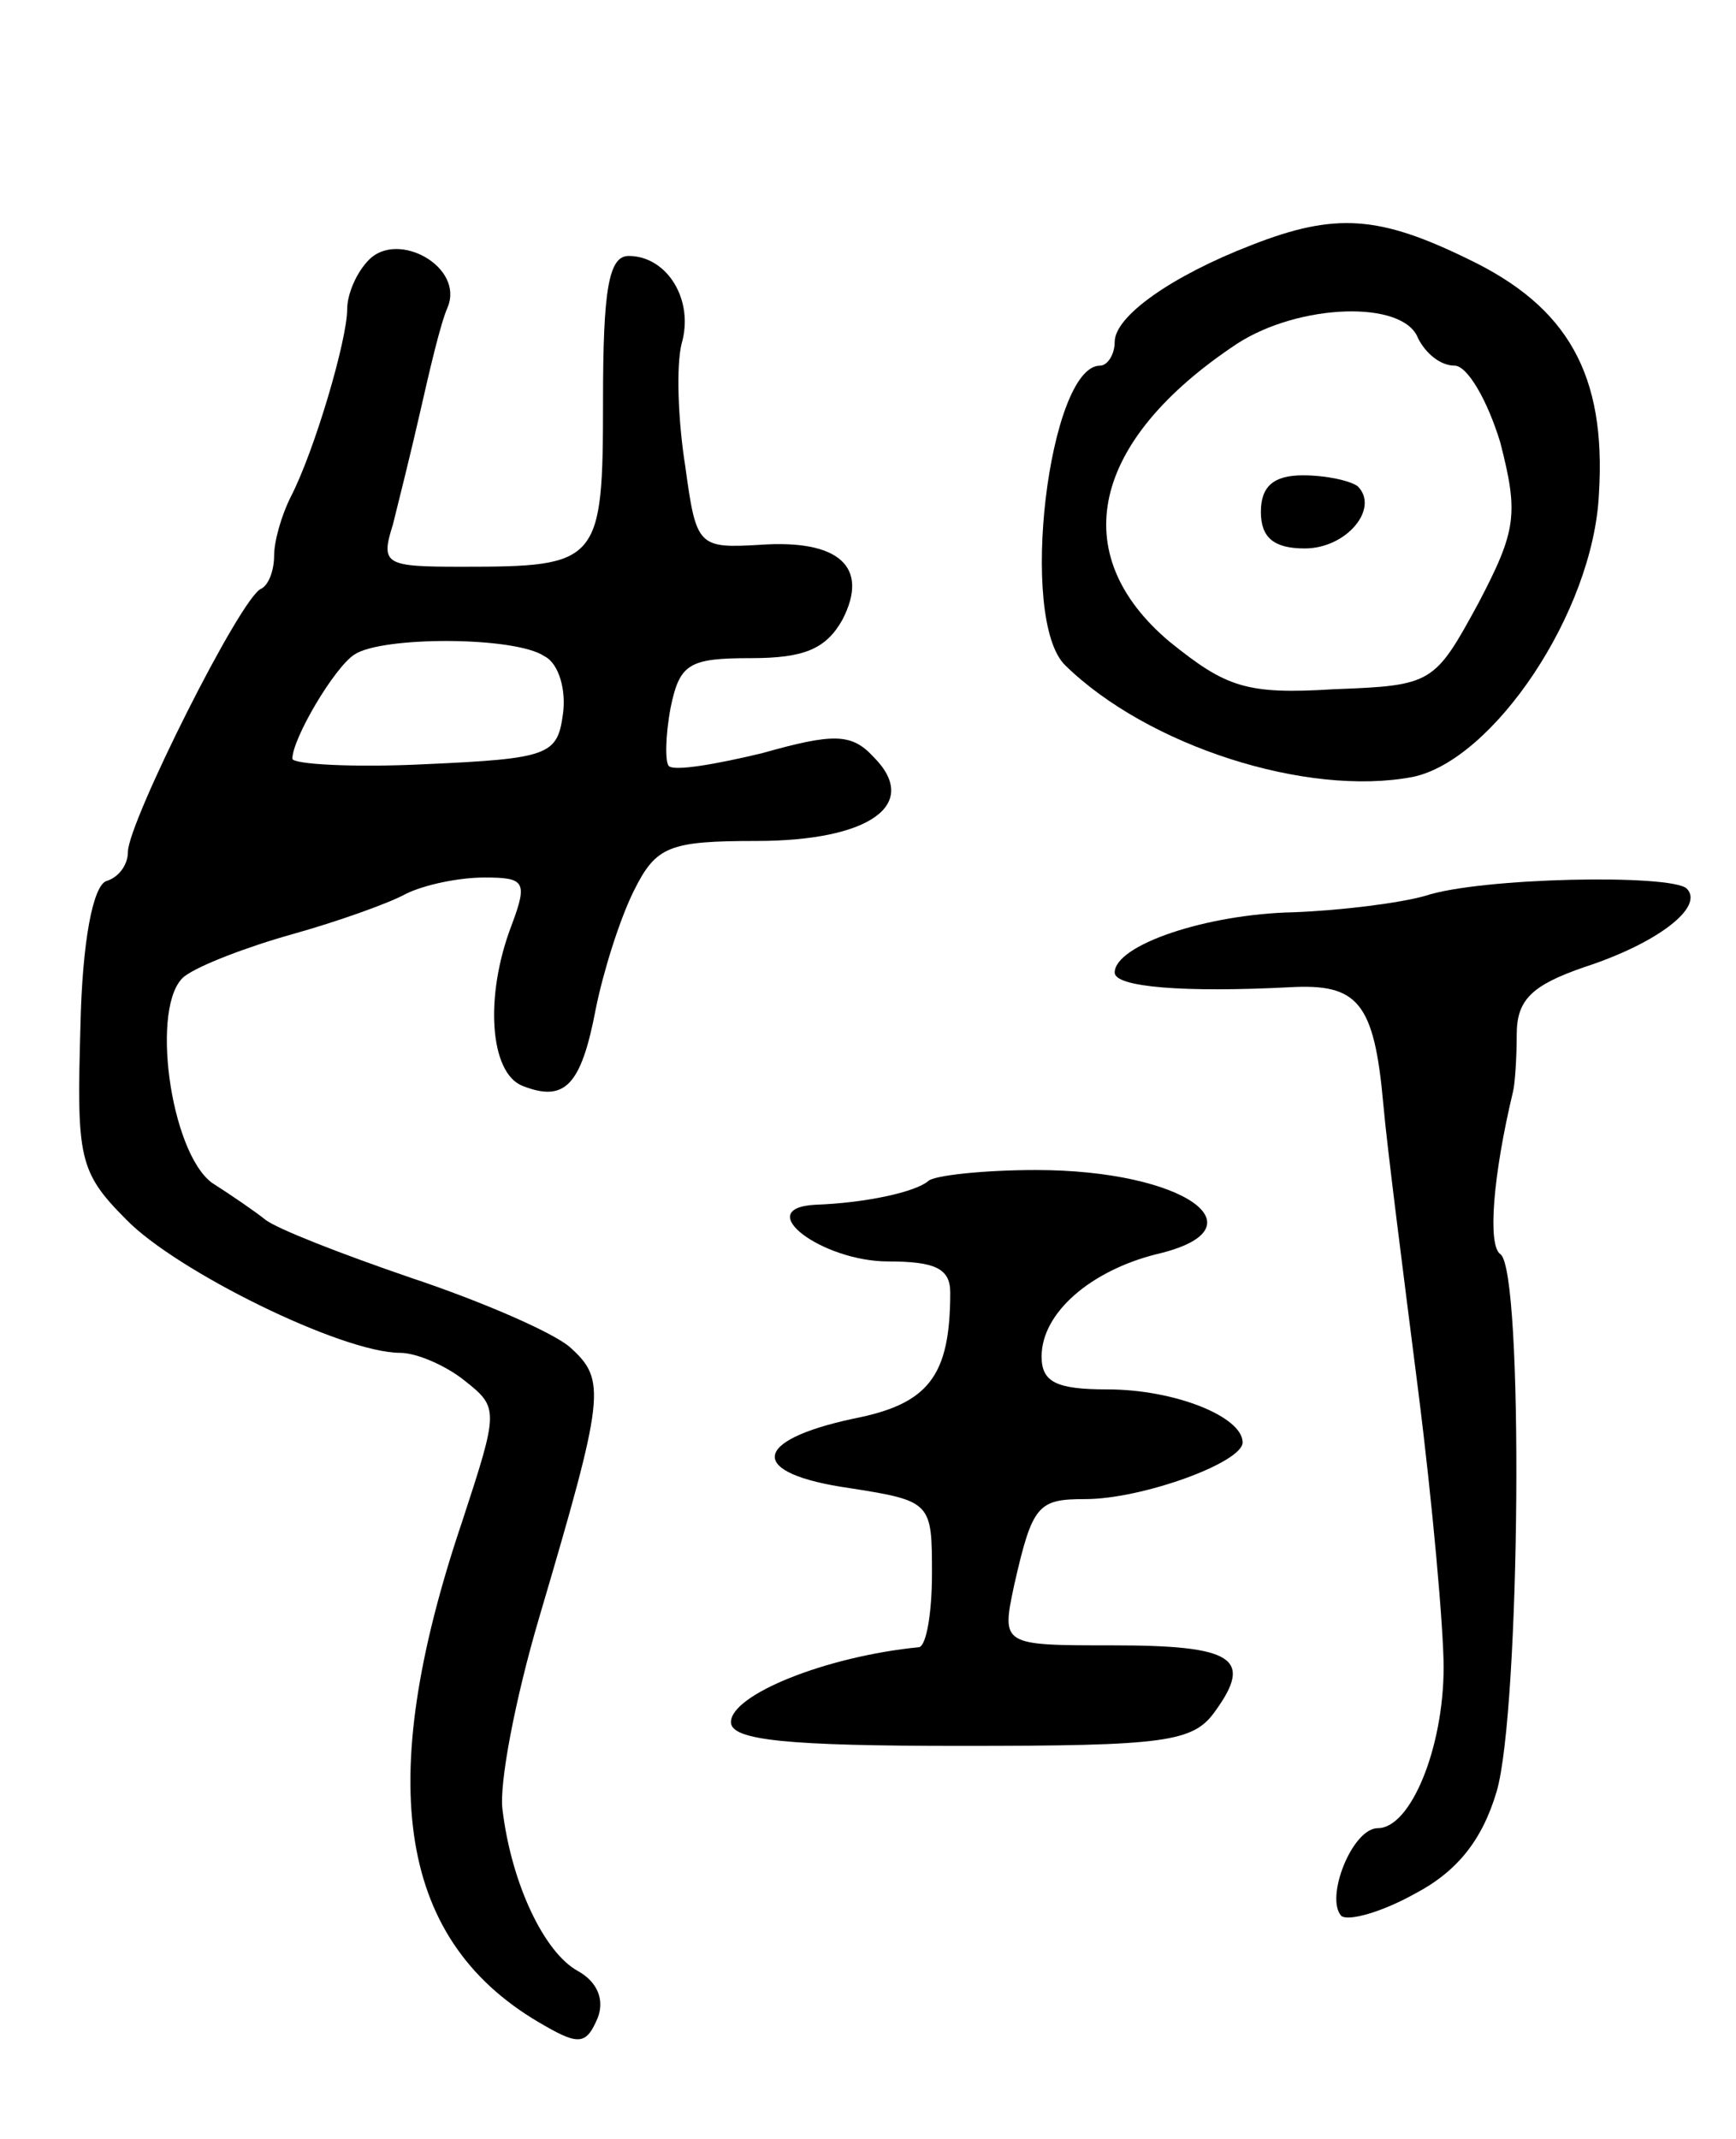
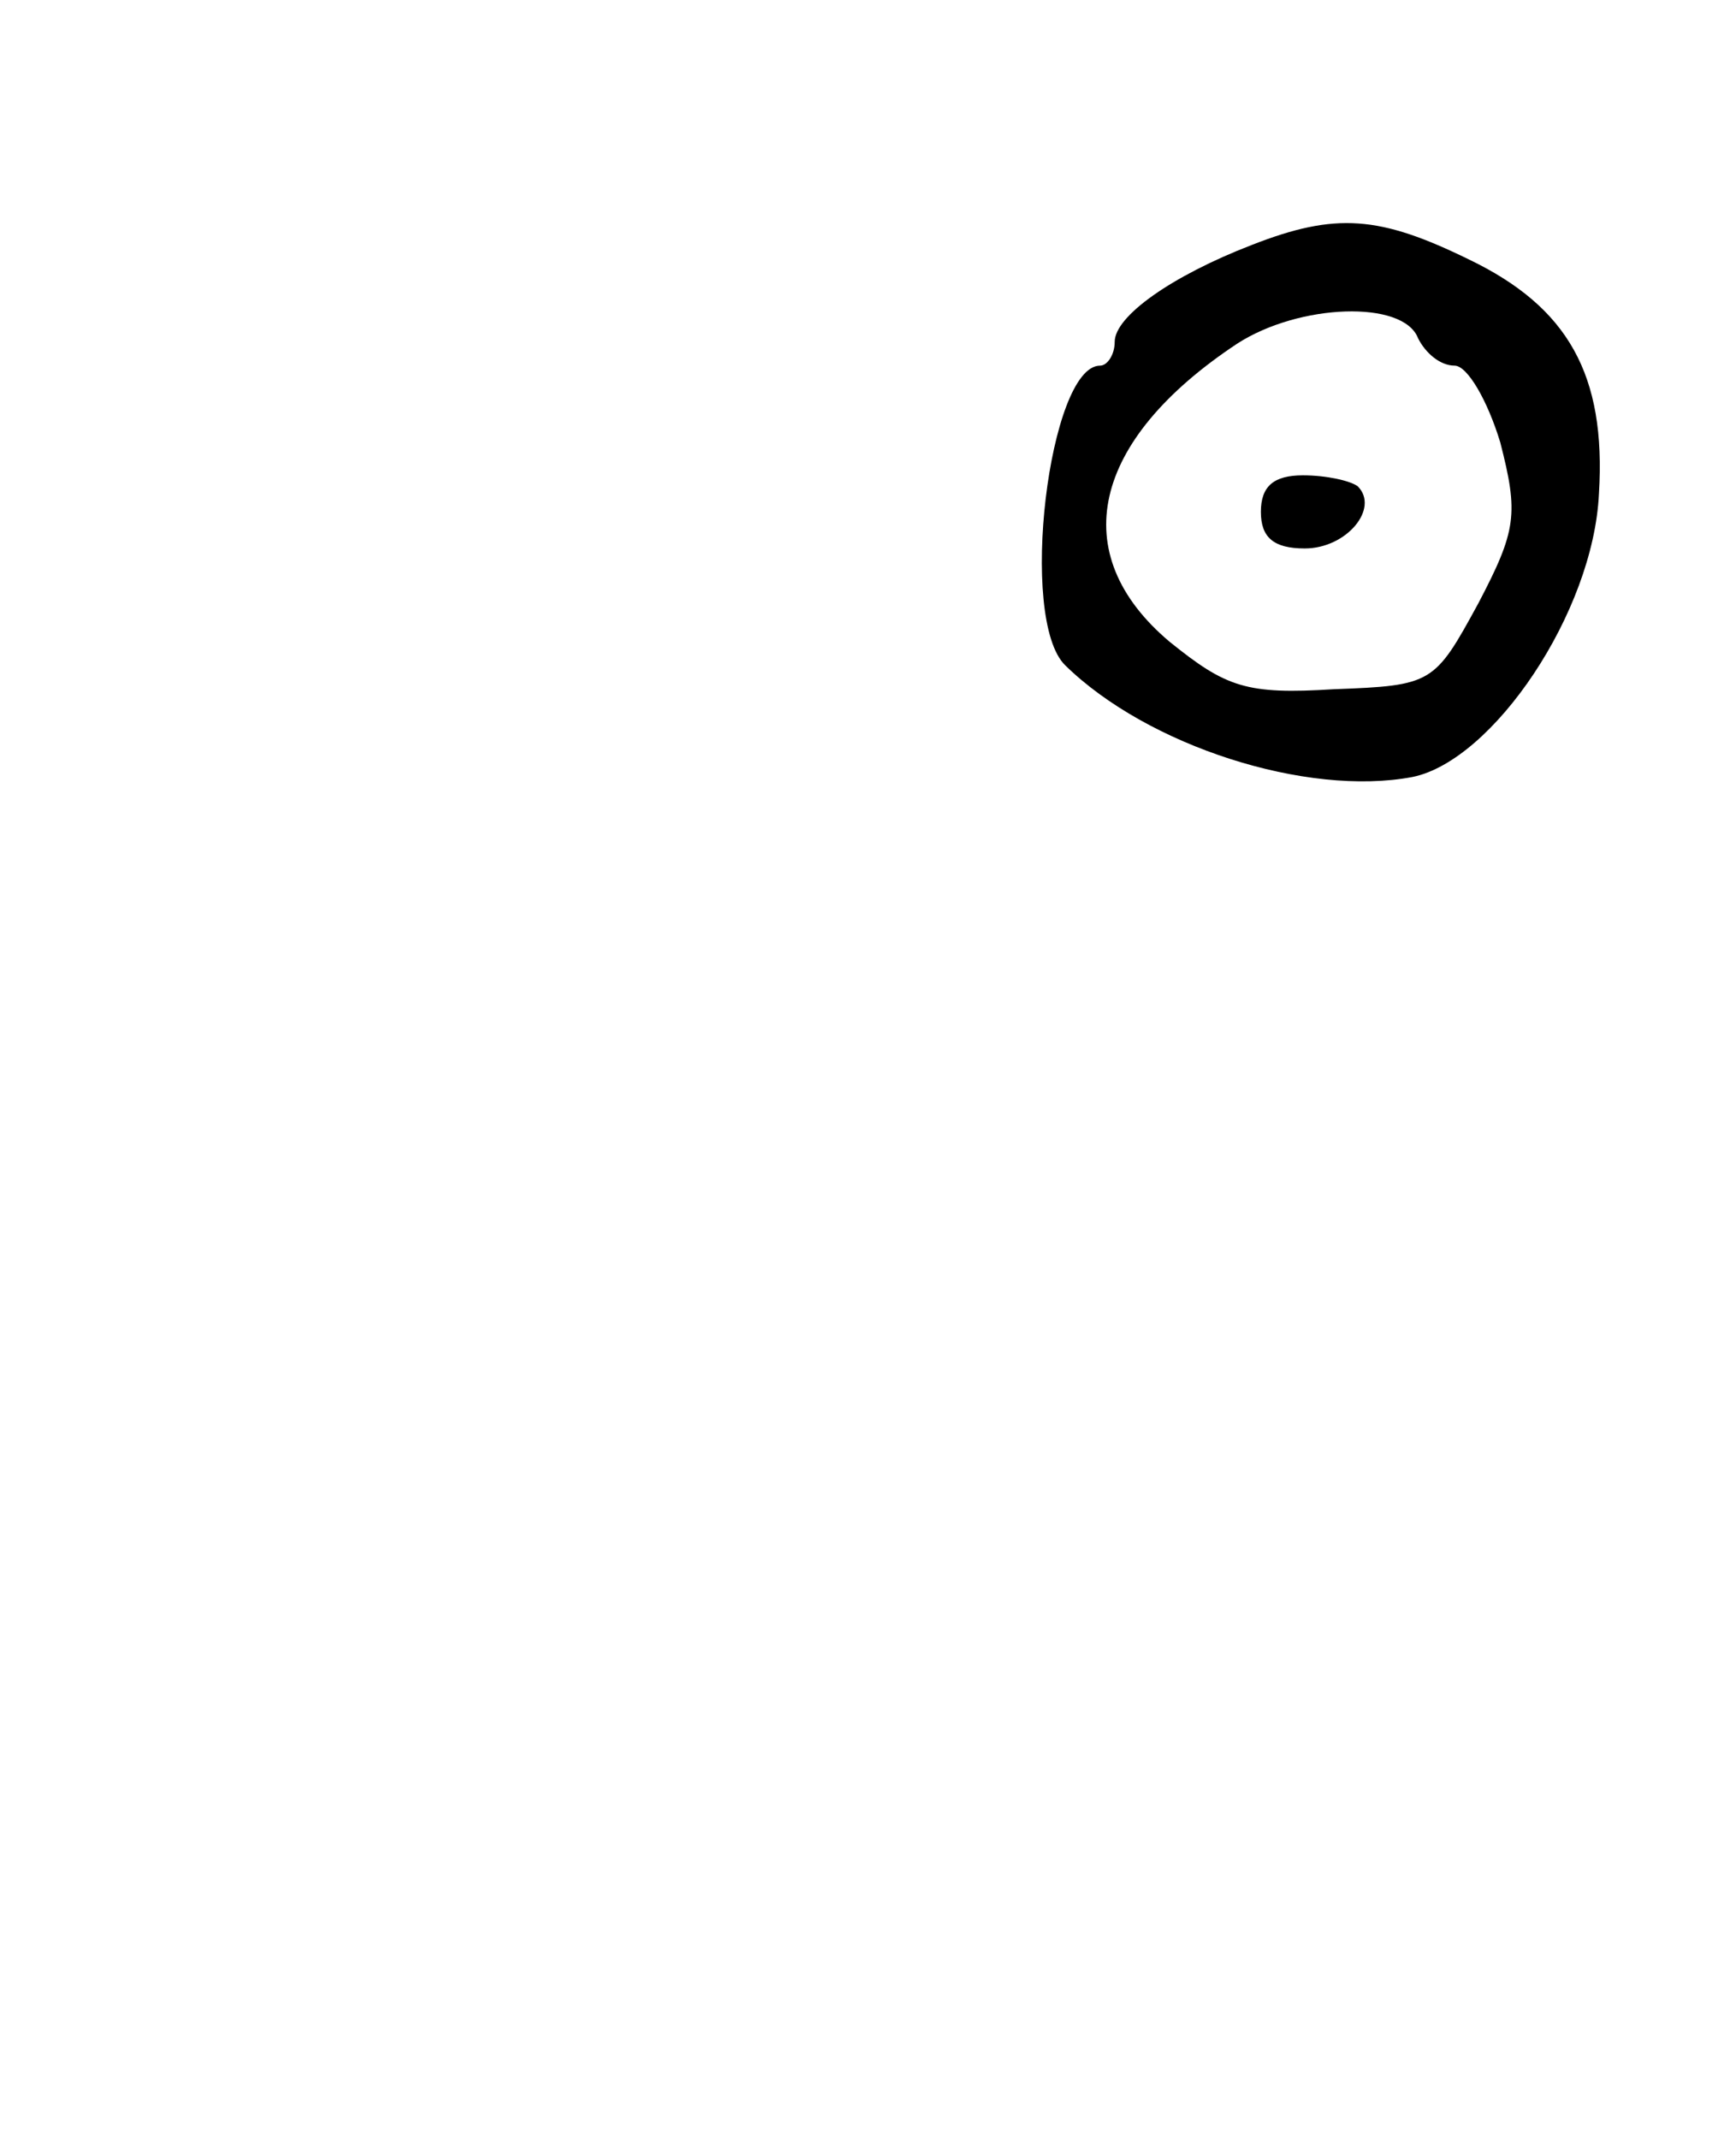
<svg xmlns="http://www.w3.org/2000/svg" version="1.0" width="95" height="117" viewBox="0 0 95 117">
  <g transform="translate(0,117) scale(0.1,-0.1)">
    <path d="M685 1036 c-44 -17 -75 -39 -75 -53 0 -7 -4 -13 -8 -13 -28 0 -45 -139 -19 -164 45 -44 132 -72 190 -61 44 9 99 90 102 155 4 65 -17 102 -71 128 -49 24 -73 26 -119 8z m91 -51 c4 -8 12 -15 20 -15 7 0 18 -19 25 -42 10 -39 9 -48 -12 -88 -24 -44 -25 -45 -79 -47 -48 -3 -59 1 -90 26 -57 48 -43 110 37 163 34 22 91 24 99 3z" />
    <path d="M690 890 c0 -14 7 -20 24 -20 23 0 41 22 29 34 -4 3 -17 6 -30 6 -16 0 -23 -6 -23 -20z" />
-     <path d="M202 1028 c-7 -7 -12 -19 -12 -27 0 -17 -18 -78 -31 -103 -5 -10 -9 -24 -9 -32 0 -8 -3 -16 -7 -18 -11 -4 -73 -128 -73 -144 0 -7 -5 -14 -12 -16 -7 -3 -13 -32 -14 -80 -2 -71 -1 -79 25 -105 27 -28 118 -73 150 -73 9 0 25 -7 35 -15 19 -15 19 -16 -1 -77 -49 -145 -35 -231 45 -276 19 -11 23 -10 29 4 4 10 0 20 -11 26 -18 10 -36 47 -41 88 -2 14 7 61 20 105 36 122 37 130 17 148 -9 8 -48 25 -87 38 -38 13 -74 27 -80 32 -5 4 -18 13 -29 20 -23 17 -34 98 -15 113 8 6 34 16 59 23 25 7 53 17 62 22 10 5 29 9 43 9 22 0 24 -2 15 -26 -15 -39 -12 -81 6 -88 23 -9 32 0 40 42 4 20 13 49 21 65 12 24 19 27 67 27 62 0 90 20 64 46 -12 13 -22 13 -61 2 -25 -6 -48 -10 -51 -7 -2 2 -2 16 1 32 5 24 10 27 44 27 29 0 41 5 50 21 15 29 -2 44 -45 41 -34 -2 -35 -1 -41 43 -4 25 -5 55 -2 67 7 24 -8 48 -29 48 -11 0 -14 -19 -14 -79 0 -89 -2 -91 -77 -91 -42 0 -45 1 -38 23 3 12 10 40 15 62 5 22 11 48 15 57 9 22 -27 42 -43 26z m96 -217 c8 -4 12 -19 10 -32 -3 -22 -8 -24 -75 -27 -40 -2 -73 0 -73 3 0 11 23 50 34 57 15 10 88 10 104 -1z" />
-     <path d="M780 680 c-14 -4 -46 -8 -72 -9 -48 -1 -98 -18 -98 -33 0 -8 38 -11 96 -8 37 2 46 -8 51 -64 2 -23 11 -93 19 -156 8 -63 14 -131 14 -152 0 -44 -18 -88 -36 -88 -14 0 -29 -38 -20 -48 4 -3 22 2 40 12 23 12 37 29 45 56 13 44 15 286 2 294 -7 5 -4 43 7 89 1 4 2 18 2 31 0 19 8 27 37 37 40 13 66 33 56 43 -9 8 -113 6 -143 -4z" />
-     <path d="M508 524 c-7 -6 -34 -12 -62 -13 -35 -2 4 -31 40 -31 26 0 34 -4 34 -17 0 -46 -12 -61 -53 -69 -56 -12 -58 -30 -2 -38 45 -7 45 -8 45 -47 0 -21 -3 -39 -7 -40 -51 -5 -103 -26 -103 -41 0 -10 31 -13 126 -13 112 0 127 2 139 19 21 29 10 36 -56 36 -61 0 -61 0 -54 33 10 44 13 47 39 47 31 0 86 20 86 31 0 14 -37 29 -74 29 -28 0 -36 4 -36 18 0 24 27 47 63 56 60 14 15 46 -66 46 -29 0 -56 -3 -59 -6z" />
  </g>
</svg>